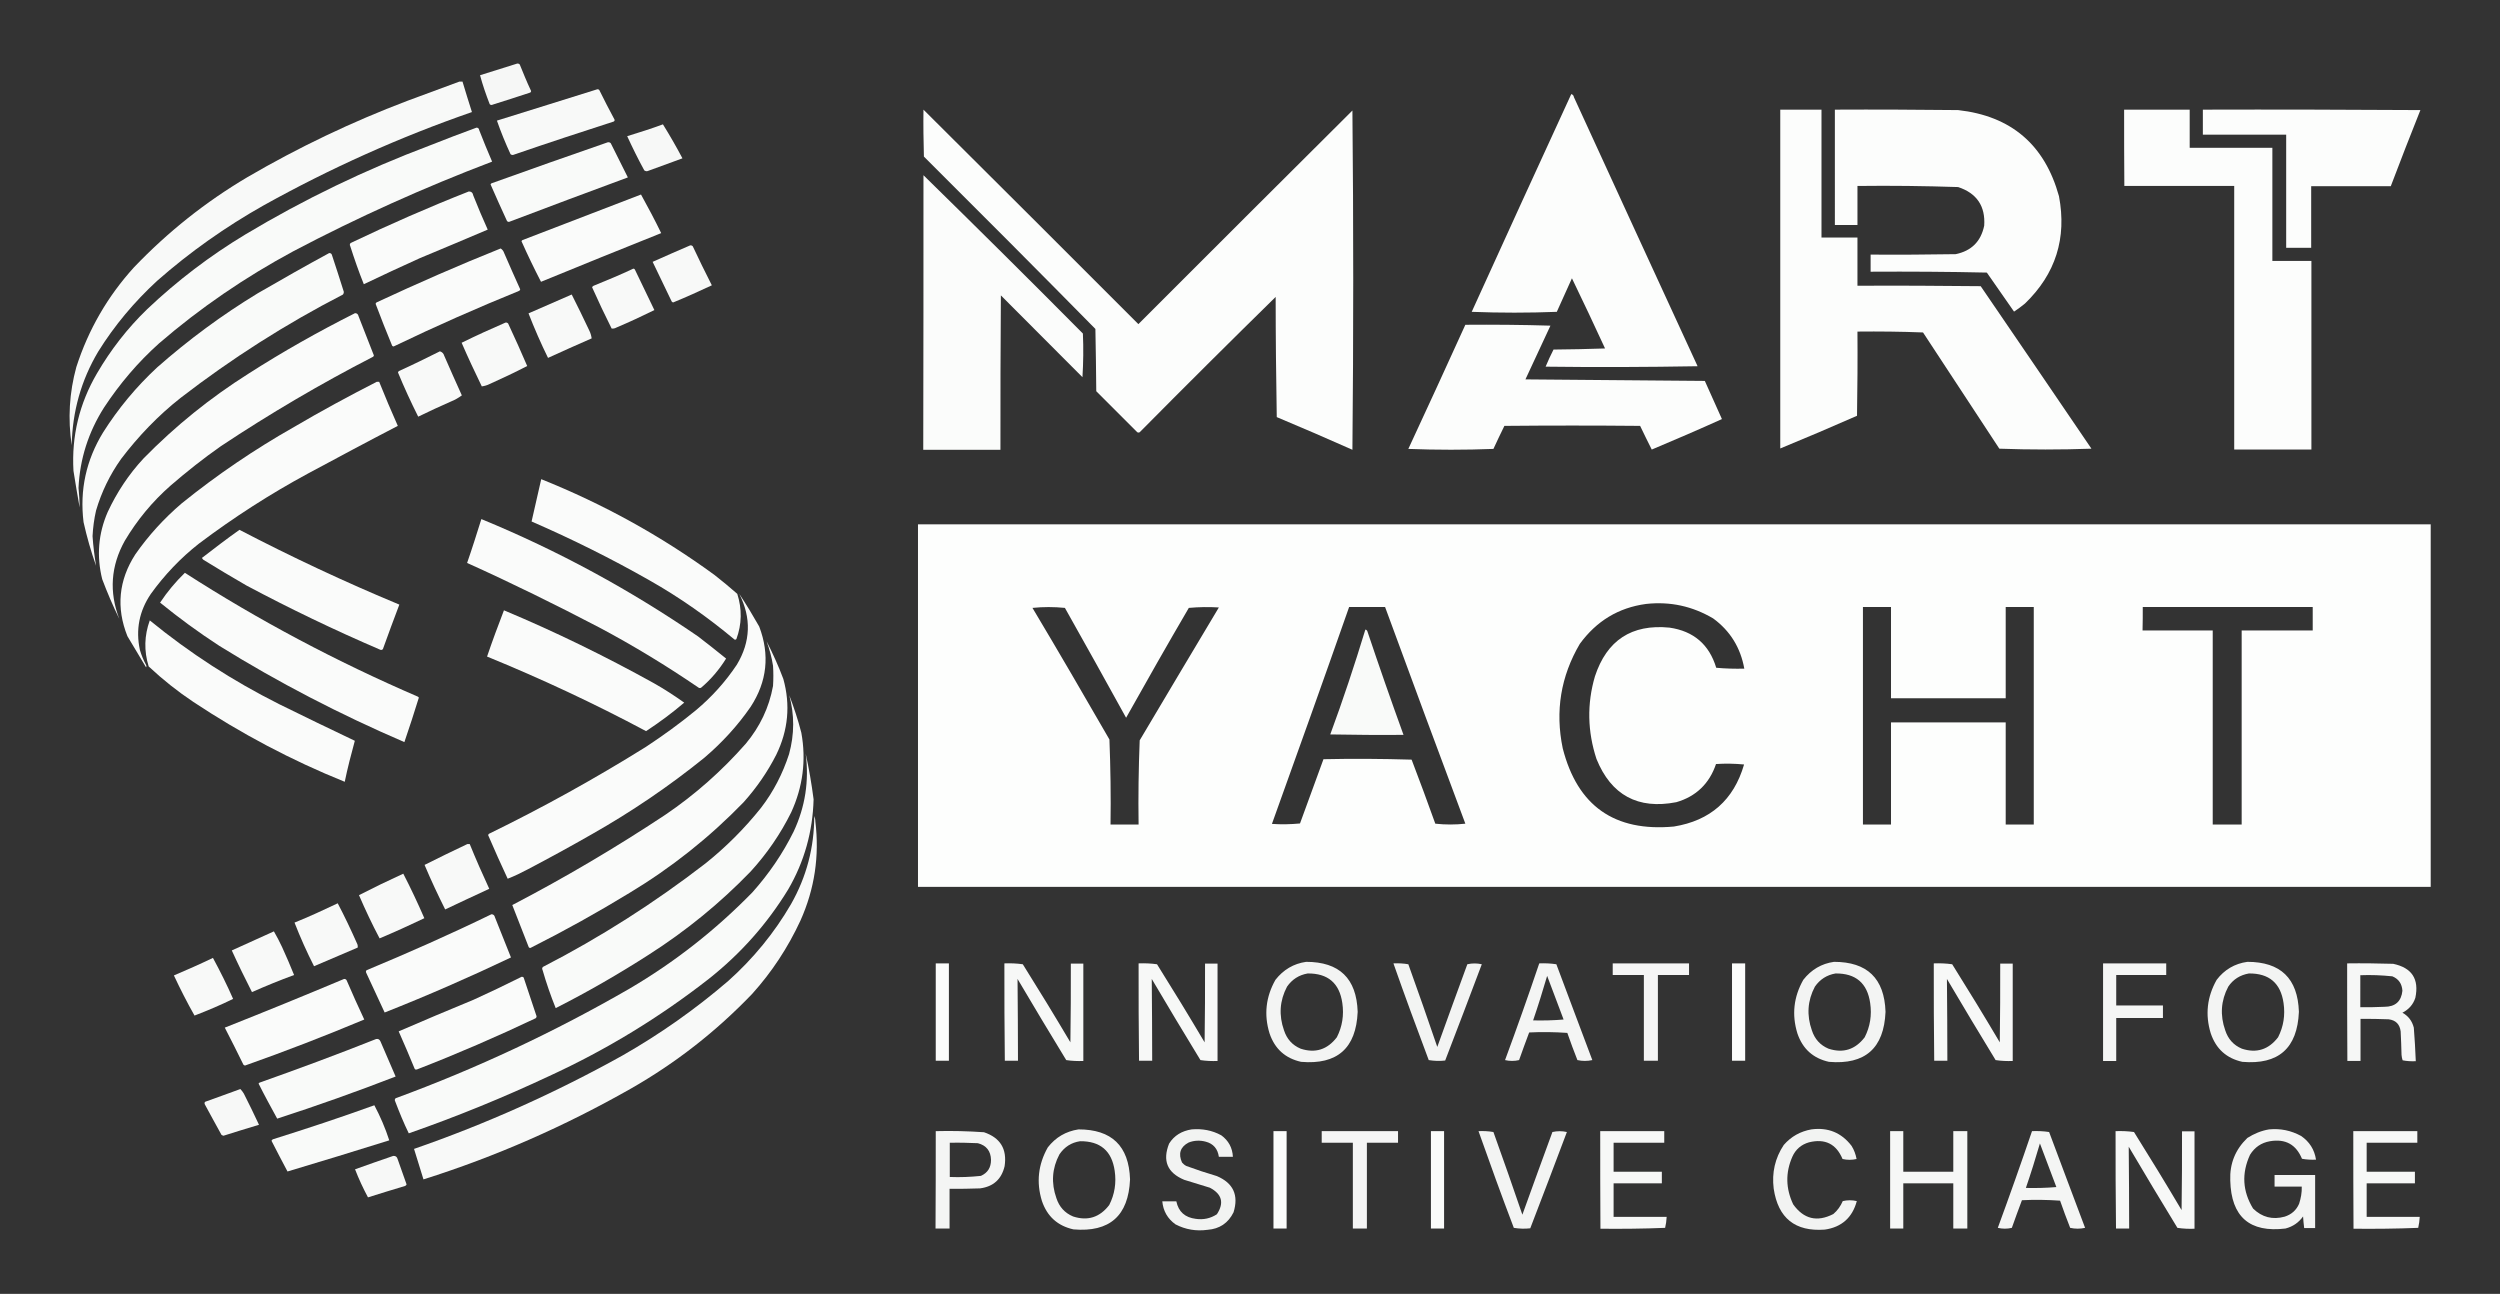
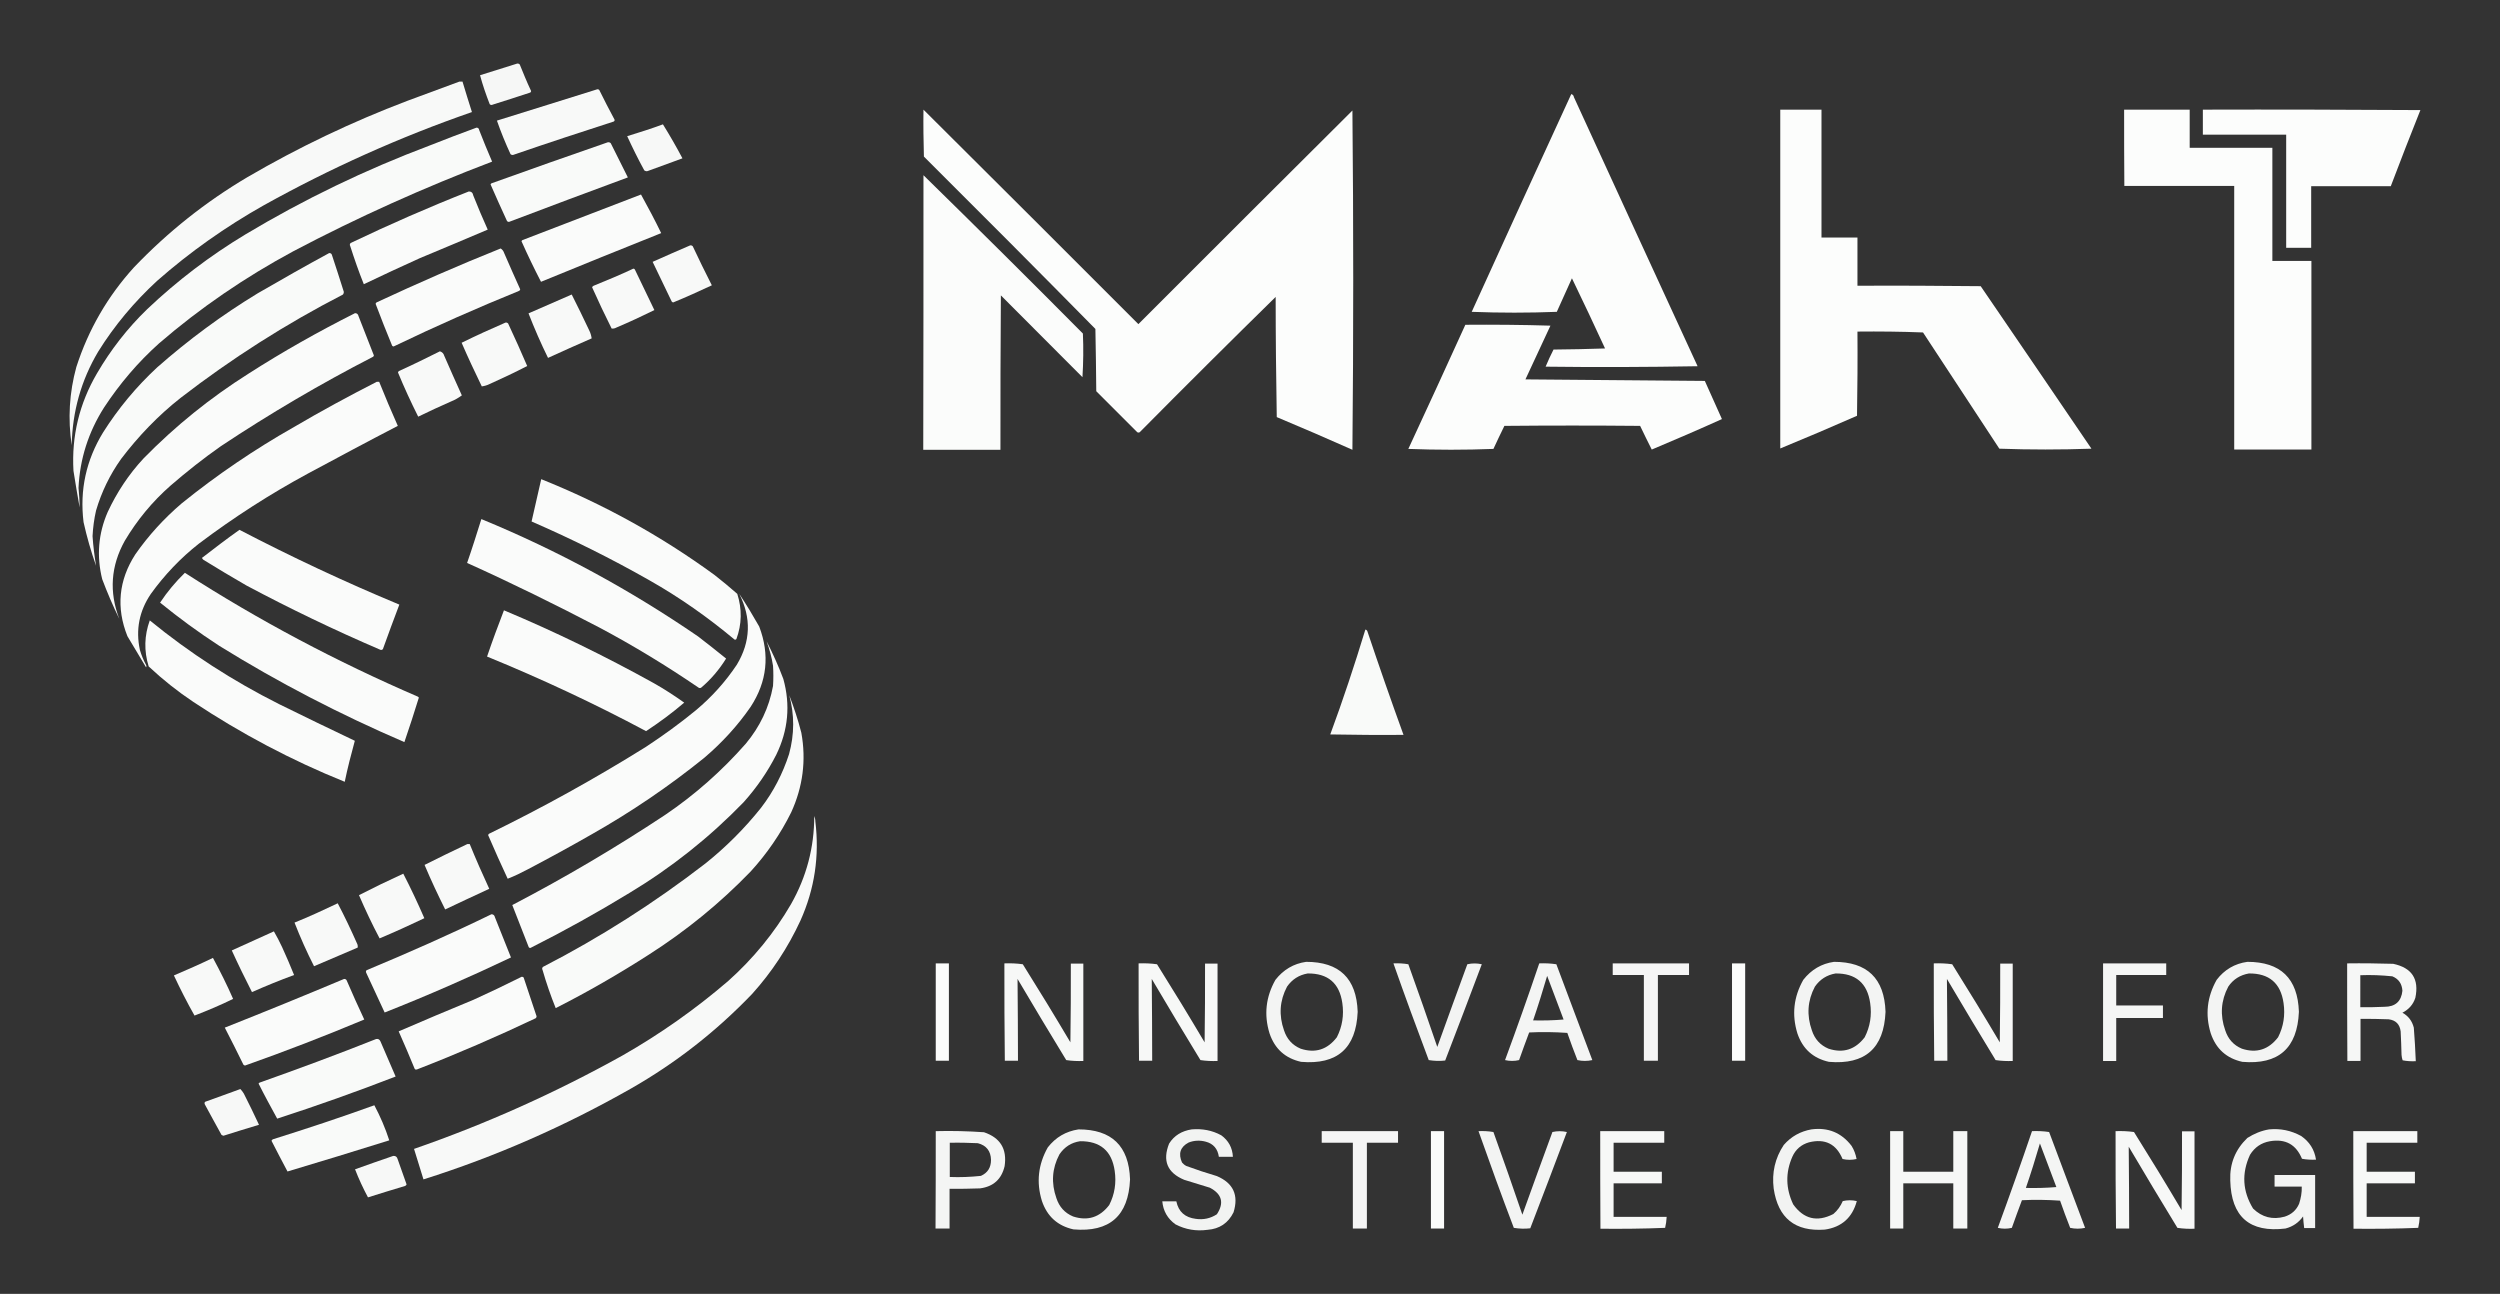
<svg xmlns="http://www.w3.org/2000/svg" version="1.1" id="Calque_1" x="0px" y="0px" viewBox="0 0 1140 590" style="enable-background:new 0 0 1140 590;" xml:space="preserve">
  <rect x="0" y="0" width="1140" height="590" fill="#333333" stroke="none" />
  <style type="text/css">
	.st0{opacity:0.96;fill-rule:evenodd;clip-rule:evenodd;fill:#FEFFFE;enable-background:new    ;}
	.st1{opacity:0.97;fill-rule:evenodd;clip-rule:evenodd;fill:#FEFFFE;enable-background:new    ;}
	.st2{opacity:0.972;fill-rule:evenodd;clip-rule:evenodd;fill:#FEFFFE;enable-background:new    ;}
	.st3{opacity:0.988;fill-rule:evenodd;clip-rule:evenodd;fill:#FEFFFE;enable-background:new    ;}
	.st4{opacity:0.985;fill-rule:evenodd;clip-rule:evenodd;fill:#FEFFFE;enable-background:new    ;}
	.st5{opacity:0.986;fill-rule:evenodd;clip-rule:evenodd;fill:#FEFFFE;enable-background:new    ;}
	.st6{opacity:0.99;fill-rule:evenodd;clip-rule:evenodd;fill:#FEFFFE;enable-background:new    ;}
	.st7{opacity:0.987;fill-rule:evenodd;clip-rule:evenodd;fill:#FEFFFE;enable-background:new    ;}
	.st8{opacity:0.962;fill-rule:evenodd;clip-rule:evenodd;fill:#FEFFFE;enable-background:new    ;}
	.st9{opacity:0.975;fill-rule:evenodd;clip-rule:evenodd;fill:#FEFFFE;enable-background:new    ;}
	.st10{opacity:0.982;fill-rule:evenodd;clip-rule:evenodd;fill:#FEFFFE;enable-background:new    ;}
	.st11{opacity:0.977;fill-rule:evenodd;clip-rule:evenodd;fill:#FEFFFE;enable-background:new    ;}
	.st12{opacity:0.978;fill-rule:evenodd;clip-rule:evenodd;fill:#FEFFFE;enable-background:new    ;}
	.st13{opacity:0.966;fill-rule:evenodd;clip-rule:evenodd;fill:#FEFFFE;enable-background:new    ;}
	.st14{opacity:0.974;fill-rule:evenodd;clip-rule:evenodd;fill:#FEFFFE;enable-background:new    ;}
	.st15{opacity:0.968;fill-rule:evenodd;clip-rule:evenodd;fill:#FEFFFE;enable-background:new    ;}
	.st16{opacity:0.969;fill-rule:evenodd;clip-rule:evenodd;fill:#FEFFFE;enable-background:new    ;}
	.st17{opacity:0.989;fill-rule:evenodd;clip-rule:evenodd;fill:#FEFFFE;enable-background:new    ;}
	.st18{opacity:0.98;fill-rule:evenodd;clip-rule:evenodd;fill:#FEFFFE;enable-background:new    ;}
	.st19{opacity:0.994;fill-rule:evenodd;clip-rule:evenodd;fill:#FEFFFE;enable-background:new    ;}
	.st20{opacity:0.967;fill-rule:evenodd;clip-rule:evenodd;fill:#FEFFFE;enable-background:new    ;}
	.st21{opacity:0.965;fill-rule:evenodd;clip-rule:evenodd;fill:#FEFFFE;enable-background:new    ;}
	.st22{opacity:0.945;fill-rule:evenodd;clip-rule:evenodd;fill:#FEFFFE;enable-background:new    ;}
	.st23{opacity:0.984;fill-rule:evenodd;clip-rule:evenodd;fill:#FEFFFE;enable-background:new    ;}
	.st24{opacity:0.961;fill-rule:evenodd;clip-rule:evenodd;fill:#FEFFFE;enable-background:new    ;}
	.st25{opacity:0.943;fill-rule:evenodd;clip-rule:evenodd;fill:#FEFFFE;enable-background:new    ;}
	.st26{opacity:0.95;fill-rule:evenodd;clip-rule:evenodd;fill:#FEFFFE;enable-background:new    ;}
	.st27{opacity:0.953;fill-rule:evenodd;clip-rule:evenodd;fill:#FEFFFE;enable-background:new    ;}
	.st28{opacity:0.954;fill-rule:evenodd;clip-rule:evenodd;fill:#FEFFFE;enable-background:new    ;}
	.st29{opacity:0.976;fill-rule:evenodd;clip-rule:evenodd;fill:#FEFFFE;enable-background:new    ;}
	.st30{opacity:0.973;fill-rule:evenodd;clip-rule:evenodd;fill:#FEFFFE;enable-background:new    ;}
	.st31{opacity:0.941;fill-rule:evenodd;clip-rule:evenodd;fill:#FEFFFE;enable-background:new    ;}
	.st32{opacity:0.939;fill-rule:evenodd;clip-rule:evenodd;fill:#FEFFFE;enable-background:new    ;}
	.st33{opacity:0.949;fill-rule:evenodd;clip-rule:evenodd;fill:#FEFFFE;enable-background:new    ;}
</style>
  <g>
    <g>
      <path class="st0" d="M235.8,29c0.5-0.1,0.9,0.1,1.2,0.4c1.6,3.9,3.2,7.9,5,11.7c0.3,0.4,0.2,0.8-0.2,1.1    c-5.7,1.9-11.4,3.7-17.1,5.5c-0.5,0.3-1,0.2-1.4-0.2c-1.7-4.4-3.2-8.7-4.4-13.2C224.6,32.5,230.2,30.8,235.8,29z" />
    </g>
    <g>
      <path class="st1" d="M209.5,37.2c0.5,0,0.9,0,1.4,0c1.4,4.6,2.8,9.3,4.3,13.9c-32.9,11.4-64.5,25.6-94.9,42.5    c-17.4,9.8-33.7,21.3-48.7,34.5c-10.4,9.6-19.4,20.3-26.8,32.2c-7.8,13.1-11.8,27.4-12.1,42.7c-1.8-12-1.1-23.9,2.1-35.6    c5.5-17.1,14.3-32.3,26.3-45.5c15.4-16.1,32.6-29.8,51.7-41.1c23.3-13.6,47.6-25.2,72.9-34.8C193.7,43,201.6,40.1,209.5,37.2z" />
    </g>
    <g>
      <path class="st2" d="M272.4,40.7c0.4,0,0.7,0.1,0.9,0.4c2.2,4.4,4.4,8.8,6.8,13.2c0.3,0.4,0.2,0.8-0.2,1.1    c-15.2,4.9-30.4,9.9-45.5,15.1c-0.6,0.3-1.1,0.2-1.6-0.2c-2.3-5-4.4-10.1-6.2-15.3C241.9,50.2,257.2,45.5,272.4,40.7z" />
    </g>
    <g>
-       <path class="st3" d="M716.5,42.9c0.7,0.2,1.1,0.7,1.2,1.4c18.8,40.9,37.5,81.8,56.4,122.7c-23.1,0.4-46.2,0.5-69.3,0.2    c1.1-2.6,2.3-5.3,3.6-7.8c7.8-0.1,15.6-0.2,23.5-0.5c-4.9-10.7-10-21.4-15.1-32c-2.3,5.1-4.6,10.2-6.9,15.3    c-12.9,0.5-25.8,0.5-38.8,0C686.2,109,701.3,75.9,716.5,42.9z" />
+       <path class="st3" d="M716.5,42.9c0.7,0.2,1.1,0.7,1.2,1.4c18.8,40.9,37.5,81.8,56.4,122.7c-23.1,0.4-46.2,0.5-69.3,0.2    c1.1-2.6,2.3-5.3,3.6-7.8c7.8-0.1,15.6-0.2,23.5-0.5c-4.9-10.7-10-21.4-15.1-32c-2.3,5.1-4.6,10.2-6.9,15.3    c-12.9,0.5-25.8,0.5-38.8,0C686.2,109,701.3,75.9,716.5,42.9" />
    </g>
    <g>
      <path class="st4" d="M421.1,50c32.7,32.5,65.3,65.1,98,97.8c32.5-32.5,65-65,97.6-97.4c0.5,51.6,0.5,103.1,0,154.7    c-11.5-5.1-23-10.1-34.5-14.9c-0.3-18.3-0.5-36.5-0.5-54.8c-20.8,20.4-41.5,41-62,61.7c-0.4,0.2-0.7,0.2-1.1,0    c-6.2-6.2-12.4-12.4-18.7-18.7c-0.1-9.5-0.2-19-0.4-28.4c-25.9-26.3-52-52.5-78.2-78.6C421.1,64.2,421,57.1,421.1,50z" />
    </g>
    <g>
      <path class="st5" d="M811.8,50c6.3,0,12.6,0,18.8,0c0,19.4,0,38.9,0,58.3c5.5,0,10.9,0,16.4,0c0,7.3,0,14.7,0,22    c18.7-0.1,37.4,0,56.2,0.2c16.9,24.7,33.7,49.4,50.5,74.1c-14,0.5-28,0.5-42,0c-11.6-17.7-23.2-35.3-34.8-53    c-10-0.4-19.9-0.5-29.9-0.4c0.1,12.8,0,25.6-0.2,38.4c-11.6,5.1-23.3,10.1-35,14.9C811.8,153.1,811.8,101.5,811.8,50z" />
    </g>
    <g>
-       <path class="st6" d="M836.7,50c18.7-0.1,37.4,0,56.2,0.2c24.2,2.7,39.5,15.8,46,39.3c3.6,19.1-1.5,35.4-15.5,48.9    c-1.6,1.3-3.3,2.6-5,3.7c-4.1-5.9-8.3-11.9-12.4-17.8c-17.7-0.4-35.3-0.5-53-0.4c0-2.6,0-5.2,0-7.8c12.9,0.1,25.8,0,38.8-0.2    c7.2-1.5,11.5-5.8,13-13c0.6-8.9-3.4-14.8-11.9-17.6c-15.3-0.5-30.6-0.7-45.9-0.5c0,5.9,0,11.9,0,17.8c-3.4,0-6.9,0-10.3,0    C836.7,85.1,836.7,67.5,836.7,50z" />
-     </g>
+       </g>
    <g>
      <path class="st7" d="M968.6,50c10,0,19.9,0,29.9,0c0,5.8,0,11.6,0,17.4c12.6,0,25.1,0,37.7,0c0,17.2,0,34.4,0,51.6    c5.9,0,11.9,0,17.8,0c0,28.7,0,57.4,0,86c-11.7,0-23.5,0-35.2,0c0-40.1,0-80.1,0-120.2c-16.7,0-33.4,0-50.1,0    C968.6,73.2,968.6,61.6,968.6,50z" />
    </g>
    <g>
      <path class="st3" d="M1004.5,50c33.1-0.1,66.1,0,99.2,0.2c-4.6,11.5-9.1,23.1-13.5,34.7c-12.1,0-24.2,0-36.3,0    c0,9.4,0,18.7,0,28.1c-3.8,0-7.6,0-11.4,0c0-17.2,0-34.4,0-51.6c-12.7,0-25.4,0-38,0C1004.5,57.6,1004.5,53.8,1004.5,50z" />
    </g>
    <g>
      <path class="st8" d="M302.3,56.7c3.1,5,6.1,10.2,8.9,15.5c-5.2,1.9-10.4,3.8-15.6,5.7c-0.6,0.3-1.2,0.2-1.8-0.2    c-2.8-5.1-5.4-10.4-7.8-15.6C291.5,60.4,296.9,58.7,302.3,56.7z" />
    </g>
    <g>
      <path class="st9" d="M217.3,58.2c0.7,0,1.1,0.4,1.2,1.1c1.9,4.8,3.8,9.6,5.9,14.4c-31,11.8-61.3,25.4-90.7,40.9    c-21.9,11.8-42.3,25.7-61.2,42c-9.7,8.7-18,18.5-25.1,29.3c-7.1,11.2-11,23.4-11.6,36.6c0.3,3,0.5,5.9,0.5,8.9    c-1-5.6-1.9-11.1-2.8-16.7c-0.9-15.9,2.7-30.7,10.7-44.4c6.3-10.8,13.9-20.6,22.9-29.3c13.7-13,28.7-24.4,44.8-34.1    c26.7-16,54.7-29.5,83.9-40.5C203.1,63.5,210.2,60.8,217.3,58.2z" />
    </g>
    <g>
      <path class="st9" d="M277.1,64.9c0.5-0.1,1,0,1.4,0.4c2.6,5.2,5.2,10.4,7.8,15.6c-17.9,6.6-35.8,13.3-53.7,20.1    c-0.5,0.3-1,0.2-1.4-0.2c-2.6-5.5-5-11.1-7.5-16.7c0.1-0.2,0.2-0.4,0.4-0.5C241.7,77.3,259.4,71,277.1,64.9z" />
    </g>
    <g>
      <path class="st10" d="M421.1,79.9c24.4,23.9,48.6,47.9,72.7,72.2c0.3,6.6,0.2,13.3-0.2,19.9c-12.4-12.4-24.8-24.9-37.2-37.3    c-0.2,23.5-0.2,46.9-0.2,70.4c-11.7,0-23.5,0-35.2,0C421.1,163.3,421.1,121.6,421.1,79.9z" />
    </g>
    <g>
      <path class="st11" d="M213.8,87.3c1.1,0,1.8,0.6,2,1.8c2.1,5.3,4.3,10.5,6.6,15.6c-10.3,4.4-20.6,8.7-30.9,13    c-8.6,3.9-17.1,7.8-25.6,11.9c-2.3-5.7-4.3-11.5-6.2-17.4c-0.3-0.5-0.2-1,0.2-1.4C177.5,102.4,195.5,94.5,213.8,87.3z" />
    </g>
    <g>
      <path class="st12" d="M292.3,88.7c3.2,5.8,6.3,11.6,9.2,17.6c-18.3,7.3-36.5,14.7-54.8,22.2c-3.1-6-6.1-12.2-8.9-18.5    c0.1-0.2,0.2-0.4,0.4-0.5C256.3,102.5,274.3,95.6,292.3,88.7z" />
    </g>
    <g>
      <path class="st13" d="M314.7,111.9c0.5-0.1,0.9,0.1,1.2,0.4c2.8,6,5.7,11.9,8.7,17.8c-5.8,2.7-11.7,5.4-17.6,7.8    c-0.3,0-0.5-0.2-0.7-0.4c-2.9-6-5.8-12.1-8.7-18.1C303.4,116.8,309.1,114.3,314.7,111.9z" />
    </g>
    <g>
      <path class="st12" d="M228.3,113.3c0.8,0.5,1.3,1.2,1.6,2.1c2.4,5.5,4.8,11,7.3,16.5c0,0.3-0.2,0.5-0.4,0.7    c-19.2,7.8-38.2,16.2-56.9,25.2c-0.4,0.3-0.8,0.2-1.1-0.2c-2.6-6.3-5.1-12.6-7.5-19c0-0.3,0.2-0.5,0.4-0.7    C190.4,129.2,209.3,120.9,228.3,113.3z" />
    </g>
    <g>
      <path class="st14" d="M150.1,115.4c0.6,0,1,0.2,1.2,0.7c1.8,5.5,3.6,10.9,5.3,16.4c0.3,0.6,0.2,1.2-0.2,1.8    c-26.2,13.5-50.8,29.2-74,47.1c-10.3,8.1-19.3,17.5-27.2,27.9c-5.1,7.2-8.9,15-11.4,23.5c-0.9,3.9-1.4,7.8-1.6,11.7    c0.3,4.6,0.9,9.1,1.6,13.5c-2.3-6.5-4.2-13.2-5.7-19.9c-1.8-14.7,1.2-28.3,8.9-40.9c6.9-10.9,15.1-20.8,24.7-29.7    c14.3-12.6,29.6-23.9,45.9-33.8C128.5,127.4,139.2,121.3,150.1,115.4z" />
    </g>
    <g>
      <path class="st15" d="M288.8,122.5c0.3,0,0.5,0.1,0.7,0.4c3,6.2,5.9,12.3,8.9,18.5c-5.7,2.8-11.5,5.5-17.4,8    c-0.7,0.4-1.4,0.5-2.1,0.4c-3.1-6.2-6.1-12.5-8.9-18.8c0.1-0.3,0.4-0.6,0.7-0.7C276.8,127.8,282.9,125.3,288.8,122.5z" />
    </g>
    <g>
      <path class="st16" d="M260.7,134.3c2.7,5.4,5.4,10.8,8,16.4c0.6,1.2,0.9,2.3,1.1,3.6c-6.7,2.9-13.3,5.9-19.9,8.9    c-3.3-6.7-6.2-13.4-8.9-20.3C247.6,140,254.2,137.1,260.7,134.3z" />
    </g>
    <g>
      <path class="st11" d="M161.9,142.8c0.9,0,1.4,0.5,1.6,1.4c2.3,5.8,4.5,11.6,6.8,17.4c0.3,0.4,0.2,0.8-0.2,1.1    c-23.9,12.3-47,25.9-69.3,40.7c-8,5.6-15.7,11.7-23.1,18.1c-8.3,7.3-15.2,15.7-20.8,25.1c-6.4,11.5-7.2,23.4-2.5,35.6    c-2.9-5.9-5.5-12-7.8-18.1c-2.6-10.5-1.8-20.7,2.5-30.6c4.2-9,9.6-17.2,16.4-24.5c14.5-14.8,30.4-27.6,47.8-38.6    C128.9,160.4,145.2,151.2,161.9,142.8z" />
    </g>
    <g>
      <path class="st1" d="M230.5,147.1c0.5-0.1,0.9,0.1,1.2,0.4c3,6.4,5.9,12.9,8.7,19.4c-5.6,2.9-11.3,5.6-17.1,8.2    c-1.2,0.6-2.3,0.9-3.6,1.1c-3.2-6.6-6.3-13.2-9.2-19.9C217.2,153,223.8,150,230.5,147.1z" />
    </g>
    <g>
      <path class="st17" d="M668.2,148.1c12.9-0.1,25.8,0,38.8,0.4c-3.8,8.2-7.6,16.4-11.4,24.5c27.3,0.2,54.5,0.5,81.8,0.7    c2.6,5.8,5.2,11.6,7.8,17.4c-10.6,4.8-21.3,9.4-32,13.9c-1.8-3.6-3.6-7.2-5.3-10.8c-20.6-0.2-41.2-0.2-61.9,0    c-1.7,3.5-3.4,7-5,10.5c-12.9,0.5-25.8,0.5-38.8,0C651,185.8,659.6,167,668.2,148.1z" />
    </g>
    <g>
      <path class="st1" d="M200.6,160.2c1,0.3,1.7,1,2,2.1c2.6,6,5.3,12,8,18c-1.5,1.1-3.2,2.1-5,2.8c-5,2.2-10,4.5-14.9,6.9    c-3.3-6.6-6.4-13.3-9.2-20.1c0-0.3,0.2-0.5,0.4-0.7C188.1,166.4,194.4,163.3,200.6,160.2z" />
    </g>
    <g>
      <path class="st12" d="M171.8,174.1c0.4,0,0.7,0,1.1,0c2.7,6.7,5.5,13.4,8.5,20.1c-13.7,7.1-27.3,14.4-40.9,21.7    c-17.4,9.4-34,20.1-49.8,32c-8.4,6.6-15.7,14.3-21.9,22.9c-5.3,7.8-7,16.4-5,25.6c0.7,2.4,1.6,4.6,2.8,6.8c0.2,0.4,0.2,0.7,0,1.1    c-2.8-4.7-5.7-9.5-8.5-14.2c-5.2-13-4-25.5,3.6-37.3c6-8.6,13.1-16.4,21.2-23.3c16.1-13,33.2-24.6,51.2-34.8    C146.5,187.4,159.1,180.6,171.8,174.1z" />
    </g>
    <g>
      <path class="st12" d="M246.8,218.5c28.2,11.3,54.5,25.8,78.9,43.6c3.6,2.8,7.1,5.7,10.5,8.7c2.2,6.9,2.1,13.8-0.4,20.6    c-0.3,0.3-0.6,0.4-0.9,0.2c-12.1-10.1-25-19.2-38.8-27c-17.4-9.9-35.3-18.8-53.7-26.8C243.9,231.3,245.3,224.9,246.8,218.5z" />
    </g>
    <g>
      <path class="st18" d="M219.5,236.7c35,14.4,67.9,32.3,98.8,53.5c4.3,3.3,8.6,6.7,12.8,10.1c-3.1,5-6.9,9.5-11.4,13.3    c-0.4,0.2-0.7,0.2-1.1,0c-14.5-9.9-29.6-19.1-45.2-27.4c-19.9-10.4-40-20.3-60.4-29.5C215.3,250.1,217.4,243.4,219.5,236.7z" />
    </g>
    <g>
-       <path class="st19" d="M418.6,239.1c229.9,0,459.8,0,689.8,0c0,55.1,0,110.2,0,165.3c-229.9,0-459.8,0-689.8,0    C418.6,349.4,418.6,294.3,418.6,239.1z M750.6,275.4c11-1.2,21.1,1,30.6,6.6c7.8,5.7,12.5,13.4,14.2,22.9c-4.3,0.1-8.5,0-12.8-0.4    c-3.2-10.6-10.3-16.7-21.3-18.3c-17.3-1.7-28.6,5.8-34,22.2c-3.7,12.6-3.4,25.2,0.7,37.7c6.7,16.5,18.9,23.1,36.4,19.7    c9-2.6,15.1-8.5,18.1-17.4c4.3-0.3,8.5-0.2,12.8,0.2c-4.7,16.2-15.4,25.6-32,28.3c-27.1,2.5-44-9.4-50.7-35.7    c-3.5-16.9-0.9-32.8,7.8-47.6C728,283.2,738,277.1,750.6,275.4z M470.8,277.2c4.9-0.5,9.8-0.5,14.8,0    c9.4,16.7,18.7,33.4,27.9,50.1c9.4-16.8,18.9-33.5,28.6-50.1c4.5-0.4,9.1-0.5,13.7-0.2c-12.1,20.2-24.1,40.4-36.1,60.6    c-0.5,12.8-0.7,25.6-0.5,38.4c-4.3,0-8.5,0-12.8,0c0.2-12.9,0-25.9-0.5-38.8C494.3,317.1,482.7,297.1,470.8,277.2z M615.2,276.8    c5.5,0,10.9,0,16.4,0c12.1,33,24.3,65.9,36.6,98.8c-4.6,0.5-9.1,0.5-13.7,0c-3.5-9.8-7.1-19.5-10.8-29.2    c-13.4-0.4-26.8-0.5-40.2-0.2c-3.6,9.8-7.1,19.5-10.7,29.3c-4.3,0.4-8.5,0.5-12.8,0.2C591.8,342.9,603.6,309.9,615.2,276.8z     M849.5,276.8c4.3,0,8.5,0,12.8,0c0,13.9,0,27.7,0,41.6c17.4,0,34.8,0,52.3,0c0-13.9,0-27.7,0-41.6c4.3,0,8.5,0,12.8,0    c0,33.1,0,66.1,0,99.2c-4.3,0-8.5,0-12.8,0c0-15.5,0-31,0-46.6c-17.4,0-34.8,0-52.3,0c0,15.5,0,31,0,46.6c-4.3,0-8.5,0-12.8,0    C849.5,343,849.5,309.9,849.5,276.8z M977.1,276.8c25.8,0,51.7,0,77.5,0c0,3.6,0,7.1,0,10.7c-10.8,0-21.6,0-32.4,0    c0,29.5,0,59,0,88.5c-4.4,0-8.8,0-13.2,0c0-29.5,0-59,0-88.5c-10.7,0-21.3,0-32,0C977.1,283.9,977.1,280.4,977.1,276.8z" />
-     </g>
+       </g>
    <g>
      <path class="st18" d="M109.2,241.6c23.8,12.4,48.1,23.8,72.9,34.1c-2.6,6.7-5,13.5-7.5,20.3c-0.4,0.4-0.9,0.5-1.4,0.2    c-20.7-8.9-40.9-18.6-60.8-29.2c-6.6-3.8-13.1-7.7-19.6-11.7c-0.3-0.2-0.5-0.5-0.7-0.9C97.8,250,103.4,245.7,109.2,241.6z" />
    </g>
    <g>
      <path class="st18" d="M84.3,261.2c33.7,21.7,69.2,40.5,106.3,56.5c0.1,0.1,0.2,0.2,0.4,0.4c-2.1,6.8-4.3,13.6-6.6,20.3    c-29.3-12.6-57.5-27.2-84.4-43.9c-9.4-6.1-18.4-12.7-27-19.7C76.3,269.8,80.1,265.3,84.3,261.2z" />
    </g>
    <g>
      <path class="st12" d="M337.1,270.8c3.2,4.8,6.2,9.8,9.1,14.9c4.9,12.9,3.6,25.1-3.9,36.6c-6,8.7-13.1,16.4-21.2,23.3    c-16.1,13-33.2,24.6-51.2,34.8c-9.6,5.5-19.3,10.8-29.2,16c-3,1.6-6.1,3.1-9.2,4.3c-3-6.4-5.9-12.9-8.7-19.4    c-0.3-0.4-0.2-0.8,0.2-1.1c24.6-12,48.4-25.2,71.5-39.6c7.9-5.2,15.5-10.7,22.8-16.7c7.3-6.1,13.5-13,18.7-20.8    C342.3,292.6,342.7,281.8,337.1,270.8z" />
    </g>
    <g>
      <path class="st18" d="M229.8,278.3c23.4,9.8,46.1,20.9,68.3,33.2c4.8,2.7,9.4,5.7,13.9,8.9c-5.5,4.7-11.3,9-17.4,13    c-23.6-12.6-47.8-23.9-72.5-34C224.5,292.3,227.1,285.3,229.8,278.3z" />
    </g>
    <g>
      <path class="st12" d="M68.3,282.9c18.2,14.9,37.9,27.6,59,38.2c11.5,5.7,23,11.2,34.5,16.7c-1.7,6.2-3.3,12.4-4.6,18.7    c-24.3-9.8-47.3-22-69-36.4c-7.2-4.8-14-10.2-20.4-16.2C65.6,296.8,65.8,289.8,68.3,282.9z" />
    </g>
    <g>
      <path class="st9" d="M622.6,287.1c0.4,0,0.7,0.3,0.9,0.7c5.3,15.8,10.8,31.6,16.5,47.3c-11.1,0.1-22.3,0-33.4-0.2    C612.4,319.2,617.7,303.2,622.6,287.1z" />
    </g>
    <g>
      <path class="st11" d="M349.6,292.5c2.8,5.5,5.4,11.2,7.6,17.1c3.3,11.9,2.2,23.4-3.2,34.5c-4,7.9-9,15.1-14.9,21.7    c-15.6,16.1-33,29.9-52.1,41.4c-14.6,8.9-29.5,17.2-44.8,24.9c-0.4,0.3-0.8,0.2-1.1-0.2c-2.5-6.4-5-12.8-7.5-19.2    c24-12.5,47.2-26.2,69.7-41.1c13.6-9.2,25.9-20.1,36.8-32.5c6.4-7.7,10.6-16.4,12.4-26.3c0.2-3.1,0.2-6.2,0-9.2    C351.9,299.7,350.9,296.1,349.6,292.5z" />
    </g>
    <g>
      <path class="st9" d="M359.9,317c2.1,5.5,4,11.2,5.5,17.1c2.3,12.6,0.7,24.7-4.6,36.3c-4.9,9.9-11.1,18.9-18.5,27    c-14,14.5-29.5,27.1-46.4,37.9c-13.7,8.8-27.9,17-42.5,24.4c-2.3-5.7-4.3-11.5-6-17.4c-0.3-0.5-0.2-1,0.2-1.4    c26.2-13.5,50.8-29.2,74-47.1c9.4-7.5,17.9-16,25.4-25.4c5.7-7.4,9.9-15.6,12.8-24.5C362.3,334.8,362.3,325.9,359.9,317z" />
    </g>
    <g>
-       <path class="st14" d="M367.4,343.7c1.5,6.8,2.7,13.8,3.6,20.8c-0.4,14.7-4.2,28.4-11.6,41.1c-9.6,15.7-21.6,29.2-36.1,40.7    c-22.5,17.6-46.8,32.4-72.9,44.4c-20.9,9.8-42.2,18.5-64,26.1c-2.3-4.7-4.3-9.6-6.2-14.6c-0.3-0.5-0.2-1,0.2-1.4    c37-13.6,72.6-30.3,106.7-50c20.6-12.1,39.2-26.7,56-43.9c7.5-8.4,13.8-17.6,18.8-27.7C367.2,367.9,369,356.1,367.4,343.7z" />
-     </g>
+       </g>
    <g>
      <path class="st16" d="M371.3,372.1c0.3,0.8,0.5,1.6,0.5,2.5c1.9,15.7-0.3,30.7-6.8,45.2c-5.7,12.3-13,23.4-22,33.4    c-16.4,17.1-34.8,31.5-55.3,43.2c-30.1,17.1-61.6,31-94.6,41.4c-1.4-4.6-2.8-9.2-4.3-13.9c32.9-11.4,64.5-25.6,94.9-42.5    c17.2-9.8,33.4-21.2,48.4-34.1c11.4-10.2,21-21.9,28.6-35C367.8,399.8,371.3,386.4,371.3,372.1z" />
    </g>
    <g>
      <path class="st16" d="M213.1,384.9c0.4,0,0.7,0,1.1,0c2.8,6.9,5.8,13.7,8.9,20.4c-6.7,3.1-13.4,6.2-20.1,9.4    c-3.3-6.6-6.5-13.4-9.4-20.3C200,391.2,206.5,388,213.1,384.9z" />
    </g>
    <g>
      <path class="st1" d="M183.9,398.4c3.4,6.6,6.6,13.4,9.6,20.3c-6.7,3.2-13.5,6.3-20.4,9.2c-3.4-6.4-6.5-13-9.4-19.7    C170.3,404.8,177.1,401.5,183.9,398.4z" />
    </g>
    <g>
      <path class="st16" d="M154,411.9c3.1,5.9,6,12,8.7,18.1c0.4,0.7,0.5,1.4,0.4,2.1c-6.6,2.8-13.3,5.7-19.9,8.5    c-3.3-6.5-6.3-13.2-8.9-19.9C141,418,147.5,415,154,411.9z" />
    </g>
    <g>
      <path class="st12" d="M224.1,416.9c0.9,0,1.4,0.5,1.6,1.4c2.4,6.1,4.9,12.2,7.3,18.3c-18.9,9-38.1,17.4-57.6,25.1    c-2.8-6-5.6-12.1-8.4-18.1c-0.2-0.5-0.2-0.9,0.2-1.2C186.4,434.4,205.4,426,224.1,416.9z" />
    </g>
    <g>
      <path class="st20" d="M124.9,424.7c1.3,2.3,2.6,4.7,3.7,7.1c1.9,4.2,3.8,8.5,5.5,12.8c-6.5,2.4-12.9,5-19.2,7.8    c-3.2-6.3-6.3-12.6-9.2-19C112.1,430.5,118.5,427.6,124.9,424.7z" />
    </g>
    <g>
      <path class="st21" d="M97.1,436.8c3.3,6.1,6.4,12.3,9.2,18.7c-5.7,2.8-11.6,5.3-17.6,7.6c-3.4-6-6.5-12.1-9.4-18.3    C85.4,442.2,91.3,439.6,97.1,436.8z" />
    </g>
    <g>
      <path class="st22" d="M595.6,438.6c15.1,0,23,7.5,23.5,22.8c-0.7,16.6-9.3,24.2-25.8,22.8c-7.2-1.6-12-5.9-14.4-13    c-2.6-8.5-1.7-16.6,2.7-24.4C585.2,442.2,589.9,439.4,595.6,438.6z M596.3,443.9c9.2-0.1,14.5,4.4,15.8,13.5    c0.8,5.5,0,10.7-2.5,15.6c-4.3,5.6-9.8,7.4-16.5,5.2c-3.8-1.6-6.3-4.4-7.6-8.4c-2.4-6.8-2-13.5,1.4-19.9    C589.2,446.6,592.3,444.6,596.3,443.9z" />
    </g>
    <g>
      <path class="st22" d="M836.3,438.6c15.1,0,23,7.5,23.5,22.8c-0.7,16.6-9.3,24.2-25.8,22.8c-7.2-1.6-12-5.9-14.4-13    c-2.6-8.5-1.7-16.6,2.7-24.4C825.9,442.2,830.6,439.4,836.3,438.6z M837,443.9c9.2-0.1,14.5,4.4,15.8,13.5    c0.8,5.5,0,10.7-2.5,15.6c-4.3,5.6-9.8,7.4-16.5,5.2c-3.8-1.6-6.3-4.4-7.6-8.4c-2.4-6.8-2-13.5,1.4-19.9    C829.9,446.6,833,444.6,837,443.9z" />
    </g>
    <g>
      <path class="st22" d="M1024.8,438.6c15.1,0,23,7.5,23.5,22.8c-0.7,16.6-9.3,24.2-25.8,22.8c-7.2-1.6-12-5.9-14.4-13    c-2.6-8.5-1.7-16.6,2.7-24.4C1014.3,442.2,1019,439.4,1024.8,438.6z M1025.5,443.9c9.2-0.1,14.5,4.4,15.8,13.5    c0.8,5.5,0,10.7-2.5,15.6c-4.3,5.6-9.8,7.4-16.5,5.2c-3.8-1.6-6.3-4.4-7.6-8.4c-2.4-6.8-2-13.5,1.4-19.9    C1018.3,446.6,1021.5,444.6,1025.5,443.9z" />
    </g>
    <g>
      <path class="st23" d="M426.7,439.3c2,0,4,0,6,0c0,14.8,0,29.6,0,44.4c-2,0-4,0-6,0C426.7,468.9,426.7,454.1,426.7,439.3z" />
    </g>
    <g>
      <path class="st24" d="M458,439.3c2.8-0.1,5.6,0,8.4,0.4c7.4,11.8,14.6,23.6,21.7,35.6c0.2-12,0.2-23.9,0.2-35.9c1.9,0,3.8,0,5.7,0    c0,14.8,0,29.6,0,44.4c-2.6,0.1-5.2,0-7.8-0.4c-7.5-12.3-14.9-24.6-22.2-37c0.1,12.4,0.2,24.9,0.2,37.3c-2,0-4,0-6,0    C458,468.9,458,454.1,458,439.3z" />
    </g>
    <g>
      <path class="st8" d="M519.2,439.3c2.8-0.1,5.6,0,8.4,0.4c7.4,11.8,14.6,23.6,21.7,35.6c0.2-12,0.2-23.9,0.2-35.9    c1.9,0,3.8,0,5.7,0c0,14.8,0,29.6,0,44.4c-2.6,0.1-5.2,0-7.8-0.4c-7.5-12.3-14.9-24.6-22.2-37c0.1,12.4,0.2,24.9,0.2,37.3    c-2,0-4,0-6,0C519.2,468.9,519.2,454.1,519.2,439.3z" />
    </g>
    <g>
      <path class="st25" d="M635.4,439.3c2.3-0.1,4.5,0,6.8,0.4c4.5,12.5,8.9,25.1,13.2,37.7c4.5-12.6,9.1-25.1,13.7-37.7    c2.2-0.5,4.4-0.5,6.6,0c-5.5,14.7-11.1,29.3-16.7,43.9c-2.5,0.3-5,0.2-7.5-0.2C646,468.8,640.6,454.1,635.4,439.3z" />
    </g>
    <g>
      <path class="st26" d="M701.9,439.3c2.6-0.1,5.2,0,7.8,0.4c5.5,14.6,10.9,29.2,16.4,43.7c-2.3,0.5-4.5,0.5-6.8,0    c-1.6-4.1-3.2-8.3-4.6-12.4c-5.8-0.4-11.6-0.5-17.4-0.2c-1.6,4.2-3.1,8.4-4.6,12.6c-2.1,0.5-4.3,0.5-6.4,0    C691.7,468.8,696.9,454.1,701.9,439.3z M705.5,445c2.5,6.6,5,13.2,7.5,19.9c-4.6,0.4-9.2,0.5-13.9,0.4    C701.4,458.6,703.5,451.8,705.5,445z" />
    </g>
    <g>
      <path class="st27" d="M735.4,439.3c11.6,0,23.2,0,34.8,0c0,1.8,0,3.6,0,5.3c-4.7,0-9.5,0-14.2,0c0,13,0,26.1,0,39.1    c-2.1,0-4.3,0-6.4,0c0-13,0-26.1,0-39.1c-4.7,0-9.5,0-14.2,0C735.4,442.9,735.4,441.1,735.4,439.3z" />
    </g>
    <g>
      <path class="st23" d="M789.8,439.3c2,0,4,0,6,0c0,14.8,0,29.6,0,44.4c-2,0-4,0-6,0C789.8,468.9,789.8,454.1,789.8,439.3z" />
    </g>
    <g>
      <path class="st8" d="M881.8,439.3c2.8-0.1,5.6,0,8.4,0.4c7.4,11.8,14.6,23.6,21.7,35.6c0.2-12,0.2-23.9,0.2-35.9    c1.9,0,3.8,0,5.7,0c0,14.8,0,29.6,0,44.4c-2.6,0.1-5.2,0-7.8-0.4c-7.5-12.3-14.9-24.6-22.2-37c0.1,12.4,0.2,24.9,0.2,37.3    c-2,0-4,0-6,0C881.8,468.9,881.8,454.1,881.8,439.3z" />
    </g>
    <g>
      <path class="st28" d="M959,439.3c9.6,0,19.2,0,28.8,0c0,1.8,0,3.6,0,5.3c-7.6,0-15.2,0-22.8,0c0,4.6,0,9.2,0,13.9    c7.1,0,14.2,0,21.3,0c0,1.9,0,3.8,0,5.7c-7.1,0-14.2,0-21.3,0c0,6.5,0,13,0,19.6c-2,0-4,0-6,0C959,468.9,959,454.1,959,439.3z" />
    </g>
    <g>
      <path class="st0" d="M1070.3,439.3c7-0.1,14,0,21,0.2c8.5,1.8,11.9,6.9,10.1,15.5c-1,3.1-3,5.3-5.9,6.8c2.7,1.5,4.4,3.7,5.2,6.8    c0.4,5.1,0.7,10.2,0.9,15.3c-2,0.1-4,0-6-0.4c-0.3-0.8-0.4-1.6-0.5-2.5c-0.1-3.6-0.2-7.1-0.4-10.7c-0.4-3.2-2.2-5.1-5.5-5.5    c-4.3-0.2-8.5-0.2-12.8-0.2c0,6.4,0,12.8,0,19.2c-2,0-4,0-6,0C1070.3,468.9,1070.3,454.1,1070.3,439.3z M1076.3,444.7    c4.9-0.2,9.7,0,14.6,0.5c2.9,1.2,4.4,3.4,4.6,6.6c-0.5,4.8-3.2,7.3-8.2,7.3c-3.7,0.2-7.3,0.2-11,0.2    C1076.3,454.4,1076.3,449.5,1076.3,444.7z" />
    </g>
    <g>
      <path class="st11" d="M237.9,445.4c0.4,0,0.7,0.1,0.9,0.4c1.9,5.7,3.8,11.4,5.7,17.1c0.3,0.5,0.2,1-0.2,1.4    c-17.7,8.4-35.7,16.2-54,23.3c-0.5,0.2-0.9,0.2-1.2-0.2c-2.3-5.7-4.8-11.4-7.3-17.1c11.3-4.9,22.7-9.7,34.1-14.4    C223.4,452.5,230.7,449,237.9,445.4z" />
    </g>
    <g>
      <path class="st11" d="M156.9,446.4c0.6,0,1,0.2,1.2,0.7c2.6,6,5.2,11.9,8,17.8c-17.9,7.5-36,14.5-54.4,21    c-0.2-0.1-0.5-0.2-0.7-0.4c-2.8-5.7-5.6-11.3-8.5-16.9C120.7,461.4,138.8,454,156.9,446.4z" />
    </g>
    <g>
      <path class="st29" d="M171.5,473.8c1-0.2,1.6,0.2,2,1.1c2.3,5.3,4.6,10.7,6.9,16c-17.8,6.9-35.8,13.3-54,19.2    c-2.9-5.3-5.8-10.6-8.5-16c0.1-0.1,0.2-0.2,0.4-0.4C136.1,487.4,153.9,480.8,171.5,473.8z" />
    </g>
    <g>
      <path class="st8" d="M109.6,496.6c0.6,0.6,1.1,1.3,1.6,2.1c2.4,4.7,4.7,9.5,6.9,14.2c-5.4,1.6-10.8,3.3-16.2,5    c-0.3-0.1-0.6-0.2-0.9-0.4c-2.5-4.6-5.1-9.2-7.6-13.9c-0.2-0.5-0.2-0.9,0.2-1.2C99,500.5,104.3,498.5,109.6,496.6z" />
    </g>
    <g>
      <path class="st30" d="M170.7,504c2.7,5.1,5,10.4,6.8,16c-15.4,4.8-30.9,9.6-46.4,14.2c-2.5-4.7-4.9-9.3-7.3-14    c0.1-0.3,0.4-0.6,0.7-0.7C140.1,514.6,155.5,509.5,170.7,504z" />
    </g>
    <g>
      <path class="st22" d="M491.8,515c15.1,0,23,7.5,23.5,22.8c-0.7,16.6-9.3,24.2-25.8,22.8c-7.2-1.6-12-5.9-14.4-13    c-2.6-8.5-1.7-16.6,2.7-24.4C481.4,518.6,486,515.9,491.8,515z M492.5,520.4c9.2-0.1,14.5,4.4,15.8,13.5c0.8,5.5,0,10.7-2.5,15.6    c-4.3,5.6-9.8,7.4-16.5,5.2c-3.8-1.6-6.3-4.4-7.6-8.4c-2.4-6.8-2-13.5,1.4-19.9C485.4,523,488.5,521,492.5,520.4z" />
    </g>
    <g>
      <path class="st31" d="M543.4,515c4.8-0.4,9.3,0.4,13.5,2.7c3.3,2.4,5.1,5.7,5.3,9.8c-2.1,0-4.3,0-6.4,0c-0.5-3.6-2.5-6-6-6.9    c-2.6-0.7-5.3-0.6-7.8,0.4c-3.8,2-4.8,5.1-3,9.1c0.6,0.7,1.2,1.2,2,1.6c4.6,1.7,9.2,3.2,13.9,4.6c7.5,3.2,10,8.7,7.6,16.5    c-2.4,4.9-6.4,7.6-11.9,8c-5.1,0.7-10-0.1-14.6-2.5c-3.6-2.6-5.6-6.1-6-10.5c2.1,0,4.3,0,6.4,0c1,4.8,4,7.4,8.9,8    c3.5,0.5,6.7-0.2,9.6-2.1c3.4-5.2,2.3-9.2-3.2-12.1c-3.9-1.2-7.8-2.4-11.7-3.6c-7.7-3.2-10-8.7-6.9-16.5    C535.4,517.8,538.9,515.7,543.4,515z" />
    </g>
    <g>
      <path class="st32" d="M826,515c7.6-1,13.7,1.5,18.3,7.5c1.2,1.9,1.9,3.9,2.3,6c-2.1,0.5-4.3,0.5-6.4,0c-2.9-6.9-8-9.4-15.3-7.6    c-3.5,1-6.1,3.2-7.6,6.6c-3.2,7.3-3,14.5,0.4,21.7c4.8,6.7,10.9,8.2,18.3,4.4c1.9-1.6,3.3-3.6,4.3-5.9c2.1-0.5,4.3-0.5,6.4,0    c-2,7.5-6.9,11.9-14.6,13c-13.5,1-21.3-5.2-23.3-18.7c-0.9-7.2,0.6-13.9,4.6-19.9C816.8,518.2,821,515.9,826,515z" />
    </g>
    <g>
      <path class="st22" d="M1034.7,515c5.2-0.5,10,0.5,14.6,3c3.8,2.6,6.1,6.2,6.8,10.8c-2.1,0.1-4.3,0-6.4-0.4    c-2.7-6.5-7.5-9.2-14.6-8c-4,0.7-7,2.8-9.1,6.2c-3.9,8.5-3.4,16.6,1.4,24.5c4.1,4,8.9,5.2,14.4,3.7c3.1-1,5.3-2.9,6.6-5.9    c0.8-2.5,1.3-5.1,1.2-7.8c-4.1,0-8.3,0-12.4,0c0-1.8,0-3.6,0-5.3c6.2,0,12.3,0,18.5,0c0,8.1,0,16.1,0,24.2c-1.7,0-3.3,0-5,0    c-0.2-1.8-0.4-3.5-0.5-5.3c-2,2.8-4.6,4.6-8,5.5c-16.3,2-24.8-5.3-25.2-21.9c-0.3-7.7,2.3-14.1,7.8-19.4    C1027.8,517,1031.1,515.6,1034.7,515z" />
    </g>
    <g>
      <path class="st33" d="M426.7,515.8c7.4-0.2,14.7,0,22,0.5c7.4,2.5,10.6,7.6,9.4,15.5c-1.4,5.9-5.1,9.3-11.2,10.1    c-4.6,0.2-9.2,0.2-13.9,0.2c0,6,0,12.1,0,18.1c-2.1,0-4.3,0-6.4,0C426.7,545.4,426.7,530.6,426.7,515.8z M433.1,521.1    c4.3-0.1,8.5,0,12.8,0.2c3.9,1,5.9,3.6,6,7.6c0,3.5-1.5,5.9-4.6,7.3c-4.7,0.5-9.5,0.7-14.2,0.5    C433.1,531.5,433.1,526.3,433.1,521.1z" />
    </g>
    <g>
-       <path class="st23" d="M580.7,515.8c2,0,4,0,6,0c0,14.8,0,29.6,0,44.4c-2,0-4,0-6,0C580.7,545.4,580.7,530.6,580.7,515.8z" />
-     </g>
+       </g>
    <g>
      <path class="st27" d="M602.7,515.8c11.6,0,23.2,0,34.8,0c0,1.8,0,3.6,0,5.3c-4.7,0-9.5,0-14.2,0c0,13,0,26.1,0,39.1    c-2.1,0-4.3,0-6.4,0c0-13,0-26.1,0-39.1c-4.7,0-9.5,0-14.2,0C602.7,519.3,602.7,517.5,602.7,515.8z" />
    </g>
    <g>
      <path class="st23" d="M652.5,515.8c2,0,4,0,6,0c0,14.8,0,29.6,0,44.4c-2,0-4,0-6,0C652.5,545.4,652.5,530.6,652.5,515.8z" />
    </g>
    <g>
      <path class="st25" d="M674.2,515.8c2.3-0.1,4.5,0,6.8,0.4c4.5,12.5,8.9,25.1,13.2,37.7c4.5-12.6,9.1-25.1,13.7-37.7    c2.2-0.5,4.4-0.5,6.6,0c-5.5,14.7-11.1,29.3-16.7,43.9c-2.5,0.3-5,0.2-7.5-0.2C684.7,545.2,679.4,530.5,674.2,515.8z" />
    </g>
    <g>
      <path class="st24" d="M729.7,515.8c9.7,0,19.4,0,29.2,0c0,1.8,0,3.6,0,5.3c-7.7,0-15.4,0-23.1,0c0,4.4,0,8.8,0,13.2    c7.3,0,14.7,0,22,0c0,1.8,0,3.6,0,5.3c-7.3,0-14.7,0-22,0c0,5.1,0,10.2,0,15.3c8.1,0,16.1,0,24.2,0c-0.1,1.7-0.3,3.3-0.7,5    c-9.8,0.4-19.7,0.5-29.5,0.4C729.7,545.4,729.7,530.6,729.7,515.8z" />
    </g>
    <g>
      <path class="st0" d="M861.9,515.8c2,0,4,0,6,0c0,6.2,0,12.3,0,18.5c7.6,0,15.2,0,22.8,0c0-6.2,0-12.3,0-18.5c2.1,0,4.3,0,6.4,0    c0,14.8,0,29.6,0,44.4c-2.1,0-4.3,0-6.4,0c0-6.9,0-13.7,0-20.6c-7.6,0-15.2,0-22.8,0c0,6.9,0,13.7,0,20.6c-2,0-4,0-6,0    C861.9,545.4,861.9,530.6,861.9,515.8z" />
    </g>
    <g>
      <path class="st26" d="M926.6,515.8c2.6-0.1,5.2,0,7.8,0.4c5.5,14.6,10.9,29.2,16.4,43.7c-2.3,0.5-4.5,0.5-6.8,0    c-1.6-4.1-3.2-8.3-4.6-12.4c-5.8-0.4-11.6-0.5-17.4-0.2c-1.6,4.2-3.1,8.4-4.6,12.6c-2.1,0.5-4.3,0.5-6.4,0    C916.4,545.2,921.6,530.5,926.6,515.8z M930.2,521.4c2.5,6.6,5,13.2,7.5,19.9c-4.6,0.4-9.2,0.5-13.9,0.4    C926.1,535,928.2,528.3,930.2,521.4z" />
    </g>
    <g>
      <path class="st8" d="M964.7,515.8c2.8-0.1,5.6,0,8.4,0.4c7.4,11.8,14.6,23.6,21.7,35.6c0.2-12,0.2-23.9,0.2-35.9    c1.9,0,3.8,0,5.7,0c0,14.8,0,29.6,0,44.4c-2.6,0.1-5.2,0-7.8-0.4c-7.5-12.3-14.9-24.6-22.2-37c0.1,12.4,0.2,24.9,0.2,37.3    c-2,0-4,0-6,0C964.7,545.4,964.7,530.6,964.7,515.8z" />
    </g>
    <g>
      <path class="st24" d="M1073.1,515.8c9.7,0,19.4,0,29.2,0c0,1.8,0,3.6,0,5.3c-7.7,0-15.4,0-23.1,0c0,4.4,0,8.8,0,13.2    c7.3,0,14.7,0,22,0c0,1.8,0,3.6,0,5.3c-7.3,0-14.7,0-22,0c0,5.1,0,10.2,0,15.3c8.1,0,16.1,0,24.2,0c-0.1,1.7-0.3,3.3-0.7,5    c-9.8,0.4-19.7,0.5-29.5,0.4C1073.1,545.4,1073.1,530.6,1073.1,515.8z" />
    </g>
    <g>
      <path class="st24" d="M179.3,527.1c1.1-0.1,1.7,0.4,2,1.4c1.4,3.9,2.7,7.7,4.1,11.6c-0.1,0.3-0.4,0.6-0.7,0.7    c-5.6,1.7-11.3,3.4-16.9,5.2c-2.2-4.1-4.2-8.4-5.9-12.8C167.7,531.1,173.5,529.1,179.3,527.1z" />
    </g>
  </g>
</svg>